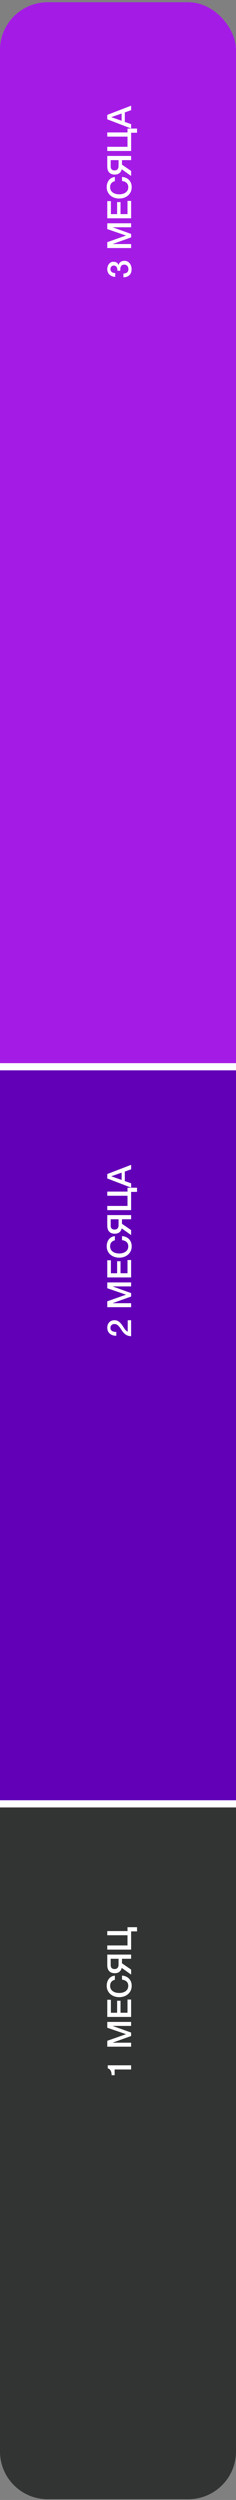
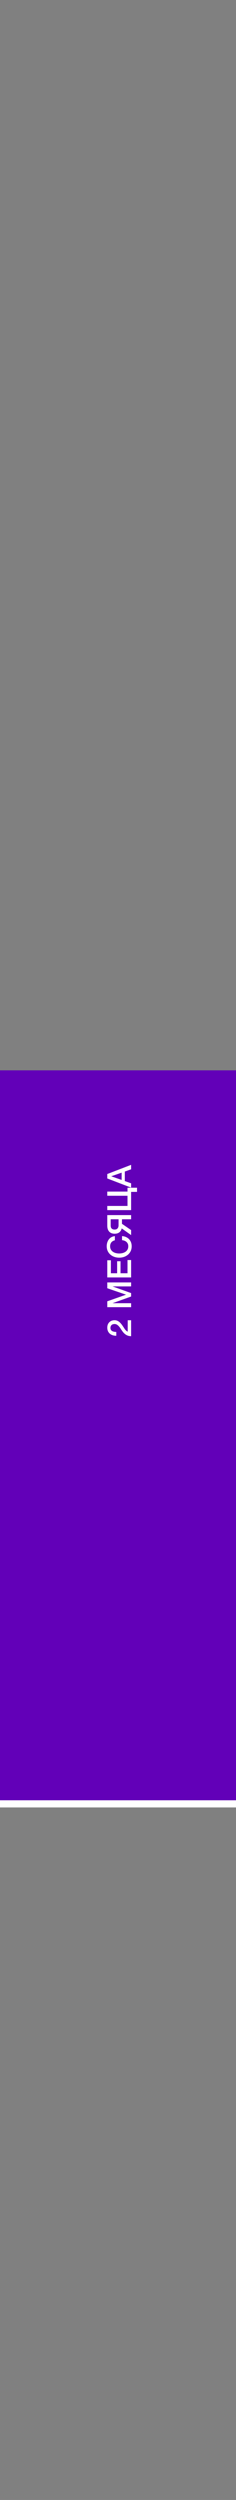
<svg xmlns="http://www.w3.org/2000/svg" width="99" height="1048" viewBox="0 0 99 1048" fill="none">
  <rect x="0" y="0" width="99" height="1048" fill="#808080" stroke="none" />
-   <rect y="0.944" width="99" height="1046.7" rx="20" fill="#A51BE6" />
  <rect y="448.688" width="99" height="308" fill="#6200B8" />
-   <path d="M0 756.688H99V1027.69C99 1038.73 90.046 1047.69 79 1047.69H20C8.954 1047.69 0 1038.73 0 1027.69V756.688Z" fill="#323433" />
-   <line x1="-1.31134e-07" y1="447.188" x2="99" y2="447.188" stroke="white" stroke-width="3" />
  <line x1="-1.31134e-07" y1="756.188" x2="99" y2="756.188" stroke="white" stroke-width="3" />
  <path d="M55 553.45V560.142C54.188 560.133 53.479 559.937 52.872 559.554C52.265 559.172 51.738 558.649 51.29 557.986C51.057 557.669 50.833 557.338 50.618 556.992C50.394 556.647 50.156 556.33 49.904 556.04C49.652 555.751 49.381 555.513 49.092 555.326C48.793 555.14 48.453 555.042 48.07 555.032C47.893 555.032 47.706 555.056 47.51 555.102C47.305 555.14 47.118 555.219 46.95 555.34C46.773 555.462 46.628 555.63 46.516 555.844C46.395 556.059 46.334 556.339 46.334 556.684C46.334 557.002 46.399 557.268 46.53 557.482C46.651 557.688 46.824 557.856 47.048 557.986C47.263 558.108 47.519 558.201 47.818 558.266C48.117 558.322 48.439 558.355 48.784 558.364V559.96C48.243 559.96 47.743 559.89 47.286 559.75C46.819 559.601 46.418 559.382 46.082 559.092C45.746 558.803 45.485 558.453 45.298 558.042C45.102 557.622 45.004 557.137 45.004 556.586C45.004 555.989 45.102 555.49 45.298 555.088C45.494 554.687 45.741 554.365 46.04 554.122C46.339 553.87 46.665 553.693 47.02 553.59C47.365 553.488 47.697 553.436 48.014 553.436C48.406 553.436 48.761 553.497 49.078 553.618C49.395 553.74 49.689 553.903 49.96 554.108C50.221 554.314 50.464 554.547 50.688 554.808C50.912 555.07 51.122 555.34 51.318 555.62C51.514 555.9 51.701 556.18 51.878 556.46C52.055 556.74 52.233 557.002 52.41 557.244C52.587 557.478 52.774 557.683 52.97 557.86C53.157 558.038 53.357 558.159 53.572 558.224V553.45H55ZM45.004 547.977V545.513L52.83 542.755V542.727L45.004 540.039V537.603H55V539.269H47.286V539.297L55 542.069V543.511L47.286 546.283V546.311H55V547.977H45.004ZM45.004 535.507V528.311H46.516V533.757H49.134V528.717H50.562V533.757H53.488V528.213H55V535.507H45.004ZM48.182 519.941C47.893 520.016 47.627 520.118 47.384 520.249C47.141 520.38 46.931 520.548 46.754 520.753C46.577 520.958 46.441 521.201 46.348 521.481C46.245 521.752 46.194 522.069 46.194 522.433C46.194 522.965 46.301 523.427 46.516 523.819C46.731 524.202 47.02 524.514 47.384 524.757C47.739 525 48.145 525.182 48.602 525.303C49.059 525.415 49.526 525.471 50.002 525.471C50.478 525.471 50.945 525.415 51.402 525.303C51.859 525.182 52.27 525 52.634 524.757C52.989 524.514 53.273 524.202 53.488 523.819C53.703 523.427 53.81 522.965 53.81 522.433C53.81 522.041 53.745 521.696 53.614 521.397C53.474 521.098 53.287 520.842 53.054 520.627C52.811 520.412 52.531 520.244 52.214 520.123C51.897 520.002 51.556 519.922 51.192 519.885V518.177C51.789 518.214 52.335 518.345 52.83 518.569C53.325 518.784 53.754 519.078 54.118 519.451C54.473 519.824 54.748 520.263 54.944 520.767C55.14 521.271 55.238 521.826 55.238 522.433C55.238 523.18 55.103 523.852 54.832 524.449C54.552 525.037 54.174 525.536 53.698 525.947C53.222 526.358 52.667 526.675 52.032 526.899C51.397 527.114 50.721 527.221 50.002 527.221C49.293 527.221 48.621 527.114 47.986 526.899C47.351 526.675 46.796 526.358 46.32 525.947C45.844 525.536 45.466 525.037 45.186 524.449C44.906 523.852 44.766 523.18 44.766 522.433C44.766 521.873 44.845 521.346 45.004 520.851C45.153 520.356 45.377 519.922 45.676 519.549C45.965 519.166 46.32 518.858 46.74 518.625C47.16 518.392 47.641 518.247 48.182 518.191V519.941ZM55 509.375V511.125H51.164V513.029L55 515.661V517.761L51.052 514.947C50.94 515.414 50.777 515.792 50.562 516.081C50.338 516.371 50.091 516.599 49.82 516.767C49.54 516.926 49.251 517.038 48.952 517.103C48.653 517.159 48.369 517.187 48.098 517.187C47.79 517.187 47.454 517.145 47.09 517.061C46.726 516.968 46.39 516.8 46.082 516.557C45.774 516.315 45.517 515.974 45.312 515.535C45.107 515.087 45.004 514.504 45.004 513.785V509.375H55ZM46.432 511.125V513.715C46.432 513.949 46.455 514.168 46.502 514.373C46.549 514.579 46.637 514.761 46.768 514.919C46.889 515.078 47.057 515.204 47.272 515.297C47.487 515.391 47.757 515.437 48.084 515.437C48.401 515.437 48.667 515.386 48.882 515.283C49.087 515.171 49.255 515.031 49.386 514.863C49.507 514.686 49.596 514.495 49.652 514.289C49.708 514.084 49.736 513.883 49.736 513.687V511.125H46.432ZM45.004 507.29V505.54H53.488V501.27H45.004V499.52H53.488V497.896H57.478V499.646H55V507.29H45.004ZM45.004 494.019V492.157L55 488.307V490.183L52.354 491.121V495.111L55 496.049V497.855L45.004 494.019ZM51.024 494.635V491.583L46.726 493.081V493.123L51.024 494.635Z" fill="white" />
-   <path d="M49.26 113.496C49.269 113.235 49.251 112.974 49.204 112.712C49.157 112.451 49.078 112.218 48.966 112.012C48.845 111.807 48.681 111.644 48.476 111.522C48.271 111.392 48.019 111.326 47.72 111.326C47.3 111.326 46.964 111.471 46.712 111.76C46.46 112.04 46.334 112.404 46.334 112.852C46.334 113.132 46.39 113.375 46.502 113.58C46.614 113.786 46.768 113.958 46.964 114.098C47.151 114.229 47.365 114.327 47.608 114.392C47.841 114.458 48.084 114.486 48.336 114.476V116.072C47.86 116.054 47.421 115.965 47.02 115.806C46.609 115.648 46.255 115.433 45.956 115.162C45.657 114.882 45.424 114.546 45.256 114.154C45.088 113.762 45.004 113.319 45.004 112.824C45.004 112.442 45.06 112.068 45.172 111.704C45.284 111.331 45.447 111 45.662 110.71C45.877 110.412 46.152 110.174 46.488 109.996C46.815 109.819 47.193 109.73 47.622 109.73C48.117 109.73 48.551 109.842 48.924 110.066C49.288 110.29 49.554 110.64 49.722 111.116H49.75C49.862 110.556 50.142 110.122 50.59 109.814C51.029 109.497 51.565 109.338 52.2 109.338C52.667 109.338 53.087 109.432 53.46 109.618C53.824 109.805 54.137 110.057 54.398 110.374C54.65 110.692 54.846 111.06 54.986 111.48C55.126 111.9 55.196 112.344 55.196 112.81C55.196 113.38 55.117 113.879 54.958 114.308C54.79 114.728 54.557 115.083 54.258 115.372C53.959 115.652 53.6 115.867 53.18 116.016C52.76 116.166 52.293 116.245 51.78 116.254V114.658C52.377 114.677 52.877 114.532 53.278 114.224C53.67 113.907 53.866 113.436 53.866 112.81C53.866 112.278 53.717 111.835 53.418 111.48C53.11 111.116 52.676 110.934 52.116 110.934C51.733 110.934 51.43 111.009 51.206 111.158C50.982 111.308 50.814 111.504 50.702 111.746C50.581 111.989 50.506 112.264 50.478 112.572C50.45 112.871 50.441 113.179 50.45 113.496H49.26ZM45.004 103.977V101.513L52.83 98.755V98.727L45.004 96.039V93.603H55V95.269H47.286V95.297L55 98.069V99.511L47.286 102.283V102.311H55V103.977H45.004ZM45.004 91.507V84.311H46.516V89.757H49.134V84.717H50.562V89.757H53.488V84.213H55V91.507H45.004ZM48.182 75.941C47.893 76.016 47.627 76.118 47.384 76.249C47.141 76.38 46.931 76.548 46.754 76.753C46.577 76.958 46.441 77.201 46.348 77.481C46.245 77.752 46.194 78.069 46.194 78.433C46.194 78.965 46.301 79.427 46.516 79.819C46.731 80.202 47.02 80.514 47.384 80.757C47.739 81 48.145 81.182 48.602 81.303C49.059 81.415 49.526 81.471 50.002 81.471C50.478 81.471 50.945 81.415 51.402 81.303C51.859 81.182 52.27 81 52.634 80.757C52.989 80.514 53.273 80.202 53.488 79.819C53.703 79.427 53.81 78.965 53.81 78.433C53.81 78.041 53.745 77.696 53.614 77.397C53.474 77.098 53.287 76.842 53.054 76.627C52.811 76.412 52.531 76.244 52.214 76.123C51.897 76.002 51.556 75.922 51.192 75.885V74.177C51.789 74.214 52.335 74.345 52.83 74.569C53.325 74.784 53.754 75.078 54.118 75.451C54.473 75.824 54.748 76.263 54.944 76.767C55.14 77.271 55.238 77.826 55.238 78.433C55.238 79.18 55.103 79.852 54.832 80.449C54.552 81.037 54.174 81.536 53.698 81.947C53.222 82.358 52.667 82.675 52.032 82.899C51.397 83.114 50.721 83.221 50.002 83.221C49.293 83.221 48.621 83.114 47.986 82.899C47.351 82.675 46.796 82.358 46.32 81.947C45.844 81.536 45.466 81.037 45.186 80.449C44.906 79.852 44.766 79.18 44.766 78.433C44.766 77.873 44.845 77.346 45.004 76.851C45.153 76.356 45.377 75.922 45.676 75.549C45.965 75.166 46.32 74.858 46.74 74.625C47.16 74.392 47.641 74.247 48.182 74.191V75.941ZM55 65.375V67.125H51.164V69.029L55 71.661V73.761L51.052 70.947C50.94 71.414 50.777 71.792 50.562 72.081C50.338 72.371 50.091 72.599 49.82 72.767C49.54 72.926 49.251 73.038 48.952 73.103C48.653 73.159 48.369 73.187 48.098 73.187C47.79 73.187 47.454 73.145 47.09 73.061C46.726 72.968 46.39 72.8 46.082 72.557C45.774 72.315 45.517 71.974 45.312 71.535C45.107 71.087 45.004 70.504 45.004 69.785V65.375H55ZM46.432 67.125V69.715C46.432 69.949 46.455 70.168 46.502 70.373C46.549 70.579 46.637 70.761 46.768 70.919C46.889 71.078 47.057 71.204 47.272 71.297C47.487 71.391 47.757 71.437 48.084 71.437C48.401 71.437 48.667 71.386 48.882 71.283C49.087 71.171 49.255 71.031 49.386 70.863C49.507 70.686 49.596 70.495 49.652 70.289C49.708 70.084 49.736 69.883 49.736 69.687V67.125H46.432ZM45.004 63.289V61.539H53.488V57.27H45.004V55.52H53.488V53.895H57.478V55.645H55V63.289H45.004ZM45.004 50.019V48.157L55 44.307V46.183L52.354 47.121V51.111L55 52.049V53.855L45.004 50.019ZM51.024 50.635V47.583L46.726 49.081V49.123L51.024 50.635Z" fill="white" />
-   <path d="M46.824 869.946C46.824 869.61 46.796 869.284 46.74 868.966C46.684 868.649 46.591 868.364 46.46 868.112C46.329 867.851 46.161 867.632 45.956 867.454C45.751 867.268 45.499 867.146 45.2 867.09L45.2 865.788L55 865.788L55 867.538L48.084 867.538L48.084 869.946L46.824 869.946ZM45.004 857.977L45.004 855.513L52.83 852.755L52.83 852.727L45.004 850.039L45.004 847.603L55 847.603L55 849.269L47.286 849.269L47.286 849.297L55 852.069L55 853.511L47.286 856.283L47.286 856.311L55 856.311L55 857.977L45.004 857.977ZM45.004 845.507L45.004 838.311L46.516 838.311L46.516 843.757L49.134 843.757L49.134 838.717L50.562 838.717L50.562 843.757L53.488 843.757L53.488 838.213L55 838.213L55 845.507L45.004 845.507ZM48.182 829.941C47.893 830.016 47.627 830.118 47.384 830.249C47.141 830.38 46.931 830.548 46.754 830.753C46.577 830.958 46.441 831.201 46.348 831.481C46.245 831.752 46.194 832.069 46.194 832.433C46.194 832.965 46.301 833.427 46.516 833.819C46.731 834.202 47.02 834.514 47.384 834.757C47.739 835 48.145 835.182 48.602 835.303C49.059 835.415 49.526 835.471 50.002 835.471C50.478 835.471 50.945 835.415 51.402 835.303C51.859 835.182 52.27 835 52.634 834.757C52.989 834.514 53.273 834.202 53.488 833.819C53.703 833.427 53.81 832.965 53.81 832.433C53.81 832.041 53.745 831.696 53.614 831.397C53.474 831.098 53.287 830.842 53.054 830.627C52.811 830.412 52.531 830.244 52.214 830.123C51.897 830.002 51.556 829.922 51.192 829.885L51.192 828.177C51.789 828.214 52.335 828.345 52.83 828.569C53.325 828.784 53.754 829.078 54.118 829.451C54.473 829.824 54.748 830.263 54.944 830.767C55.14 831.271 55.238 831.826 55.238 832.433C55.238 833.18 55.103 833.852 54.832 834.449C54.552 835.037 54.174 835.536 53.698 835.947C53.222 836.358 52.667 836.675 52.032 836.899C51.397 837.114 50.721 837.221 50.002 837.221C49.293 837.221 48.621 837.114 47.986 836.899C47.351 836.675 46.796 836.358 46.32 835.947C45.844 835.536 45.466 835.037 45.186 834.449C44.906 833.852 44.766 833.18 44.766 832.433C44.766 831.873 44.845 831.346 45.004 830.851C45.153 830.356 45.377 829.922 45.676 829.549C45.965 829.166 46.32 828.858 46.74 828.625C47.16 828.392 47.641 828.247 48.182 828.191L48.182 829.941ZM55 819.375L55 821.125L51.164 821.125L51.164 823.029L55 825.661L55 827.761L51.052 824.947C50.94 825.414 50.777 825.792 50.562 826.081C50.338 826.371 50.091 826.599 49.82 826.767C49.54 826.926 49.251 827.038 48.952 827.103C48.653 827.159 48.369 827.187 48.098 827.187C47.79 827.187 47.454 827.145 47.09 827.061C46.726 826.968 46.39 826.8 46.082 826.557C45.774 826.315 45.517 825.974 45.312 825.535C45.107 825.087 45.004 824.504 45.004 823.785L45.004 819.375L55 819.375ZM46.432 821.125L46.432 823.715C46.432 823.949 46.455 824.168 46.502 824.373C46.549 824.579 46.637 824.761 46.768 824.919C46.889 825.078 47.057 825.204 47.272 825.297C47.487 825.391 47.757 825.437 48.084 825.437C48.401 825.437 48.667 825.386 48.882 825.283C49.087 825.171 49.255 825.031 49.386 824.863C49.507 824.686 49.596 824.495 49.652 824.289C49.708 824.084 49.736 823.883 49.736 823.687L49.736 821.125L46.432 821.125ZM45.004 817.29L45.004 815.54L53.488 815.54L53.488 811.27L45.004 811.27L45.004 809.52L53.488 809.52L53.488 807.896L57.478 807.896L57.478 809.646L55 809.646L55 817.29L45.004 817.29Z" fill="white" />
</svg>